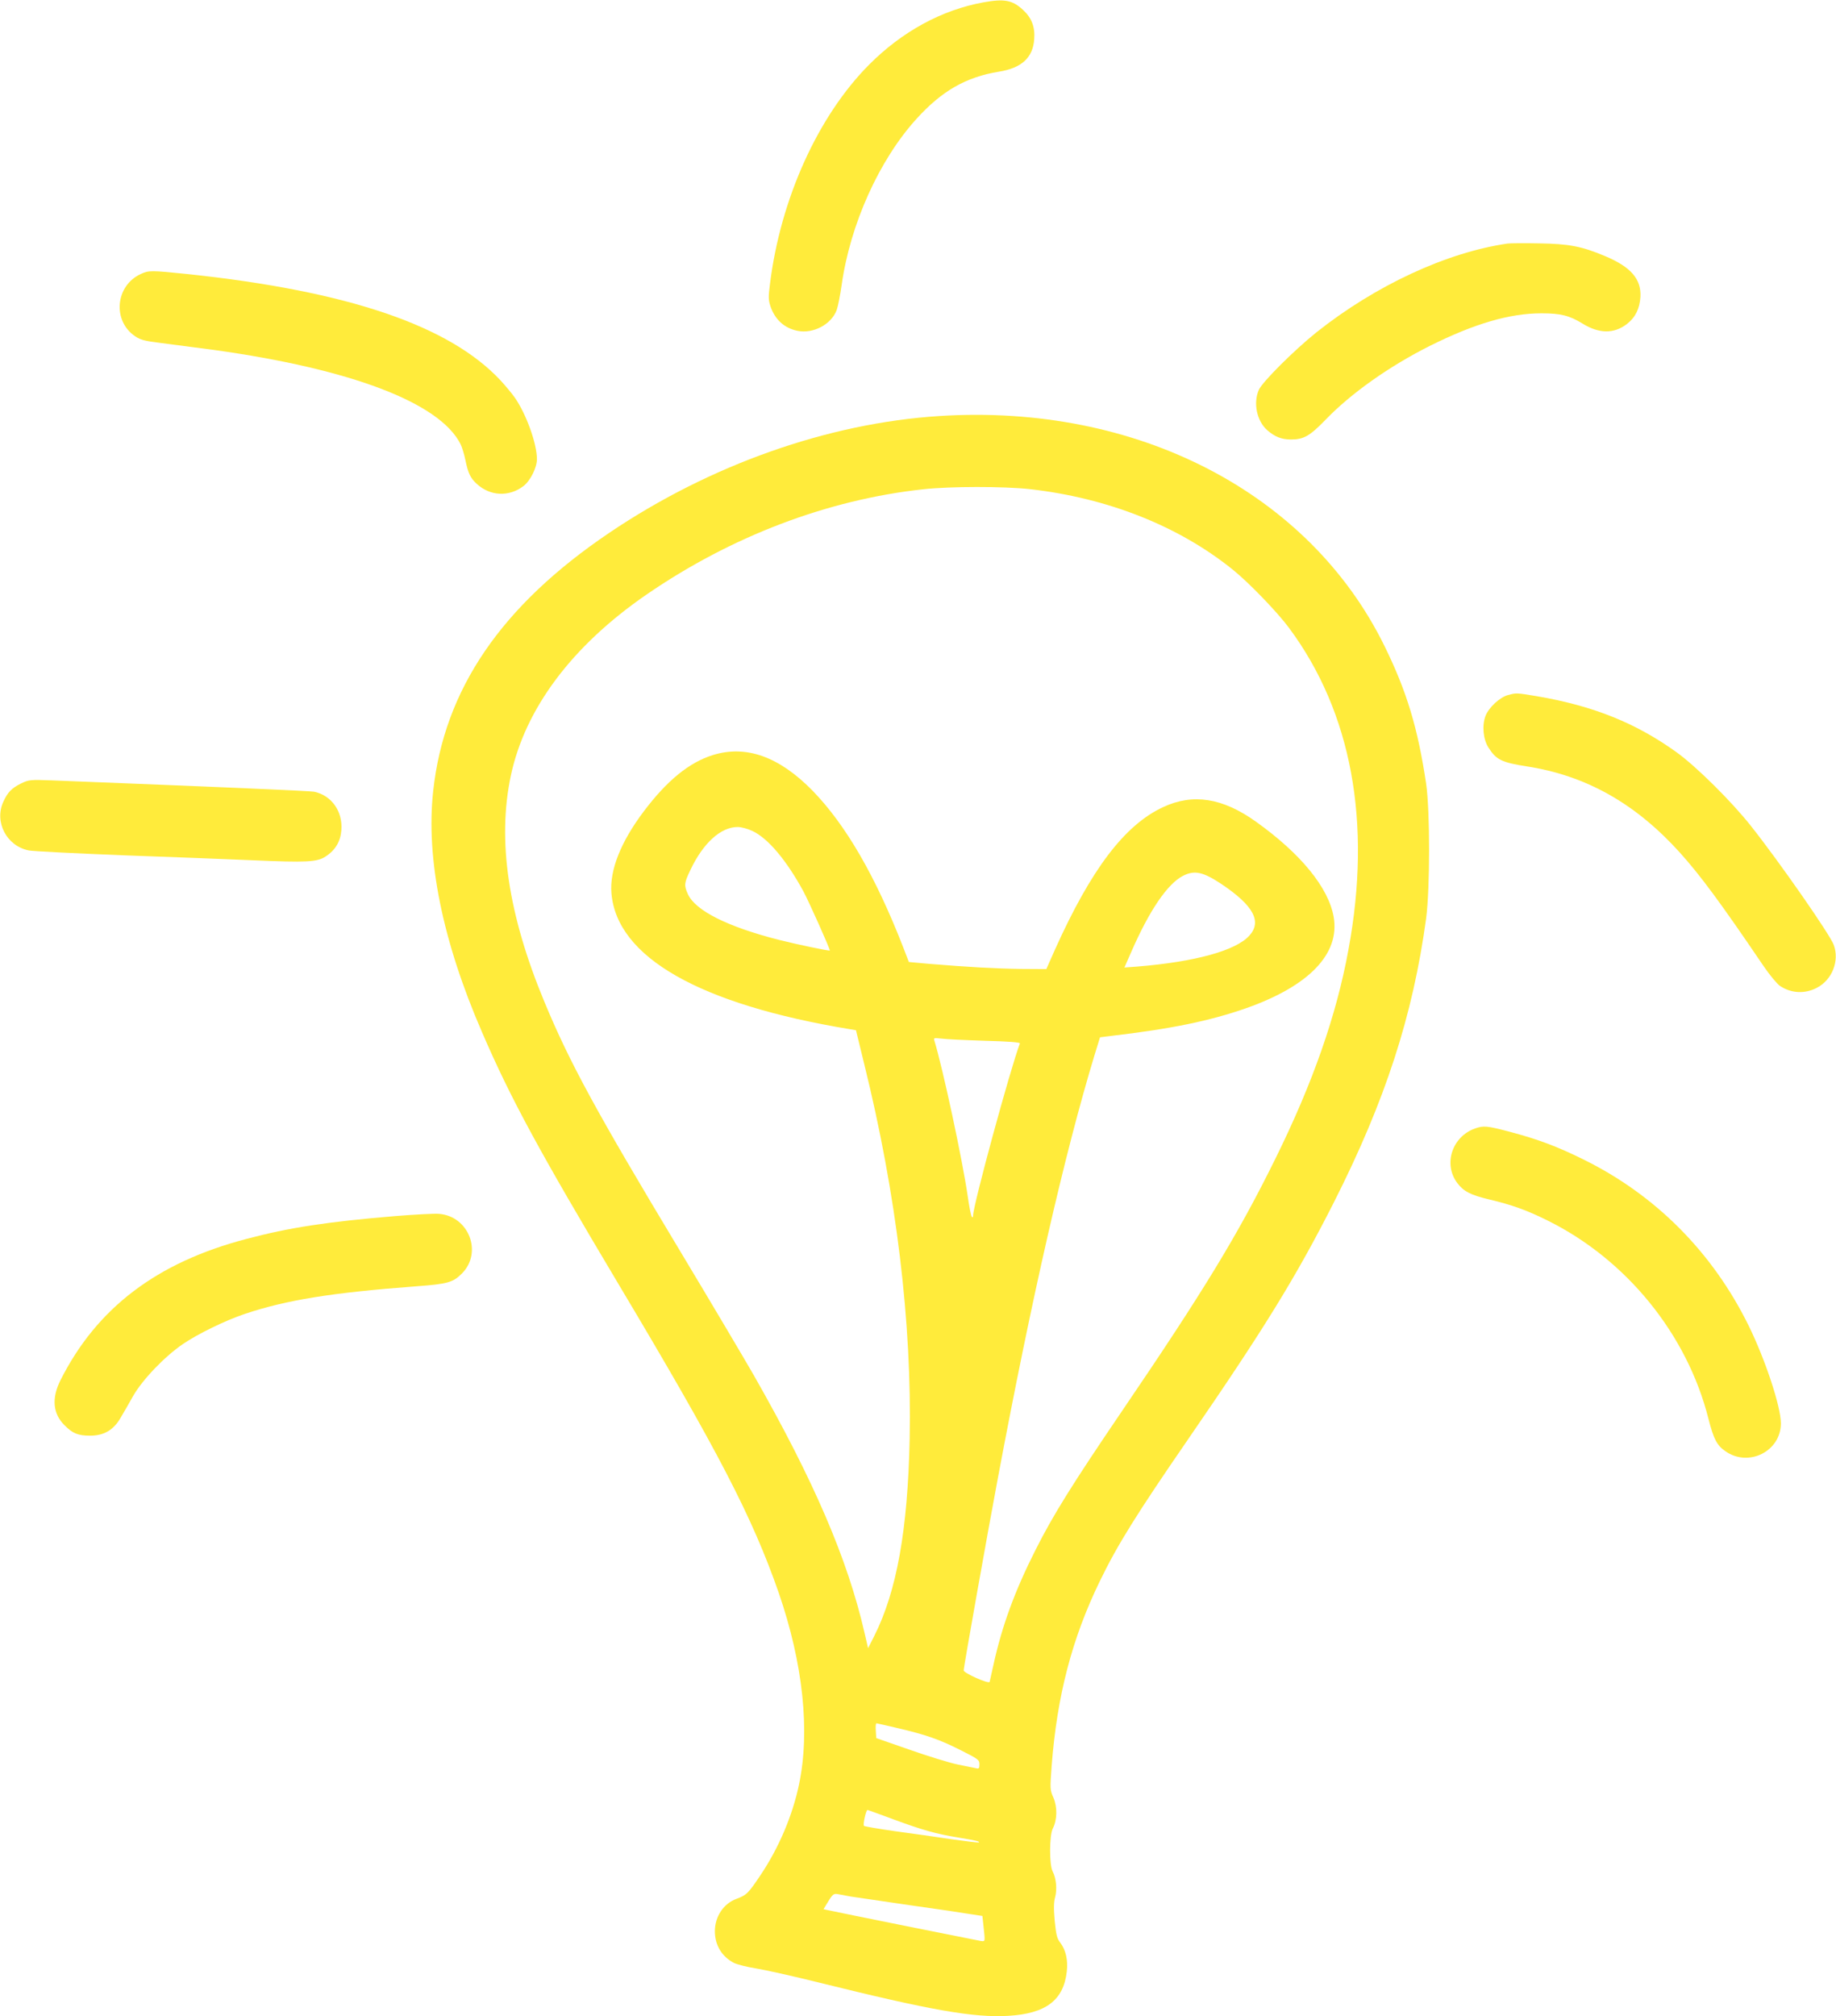
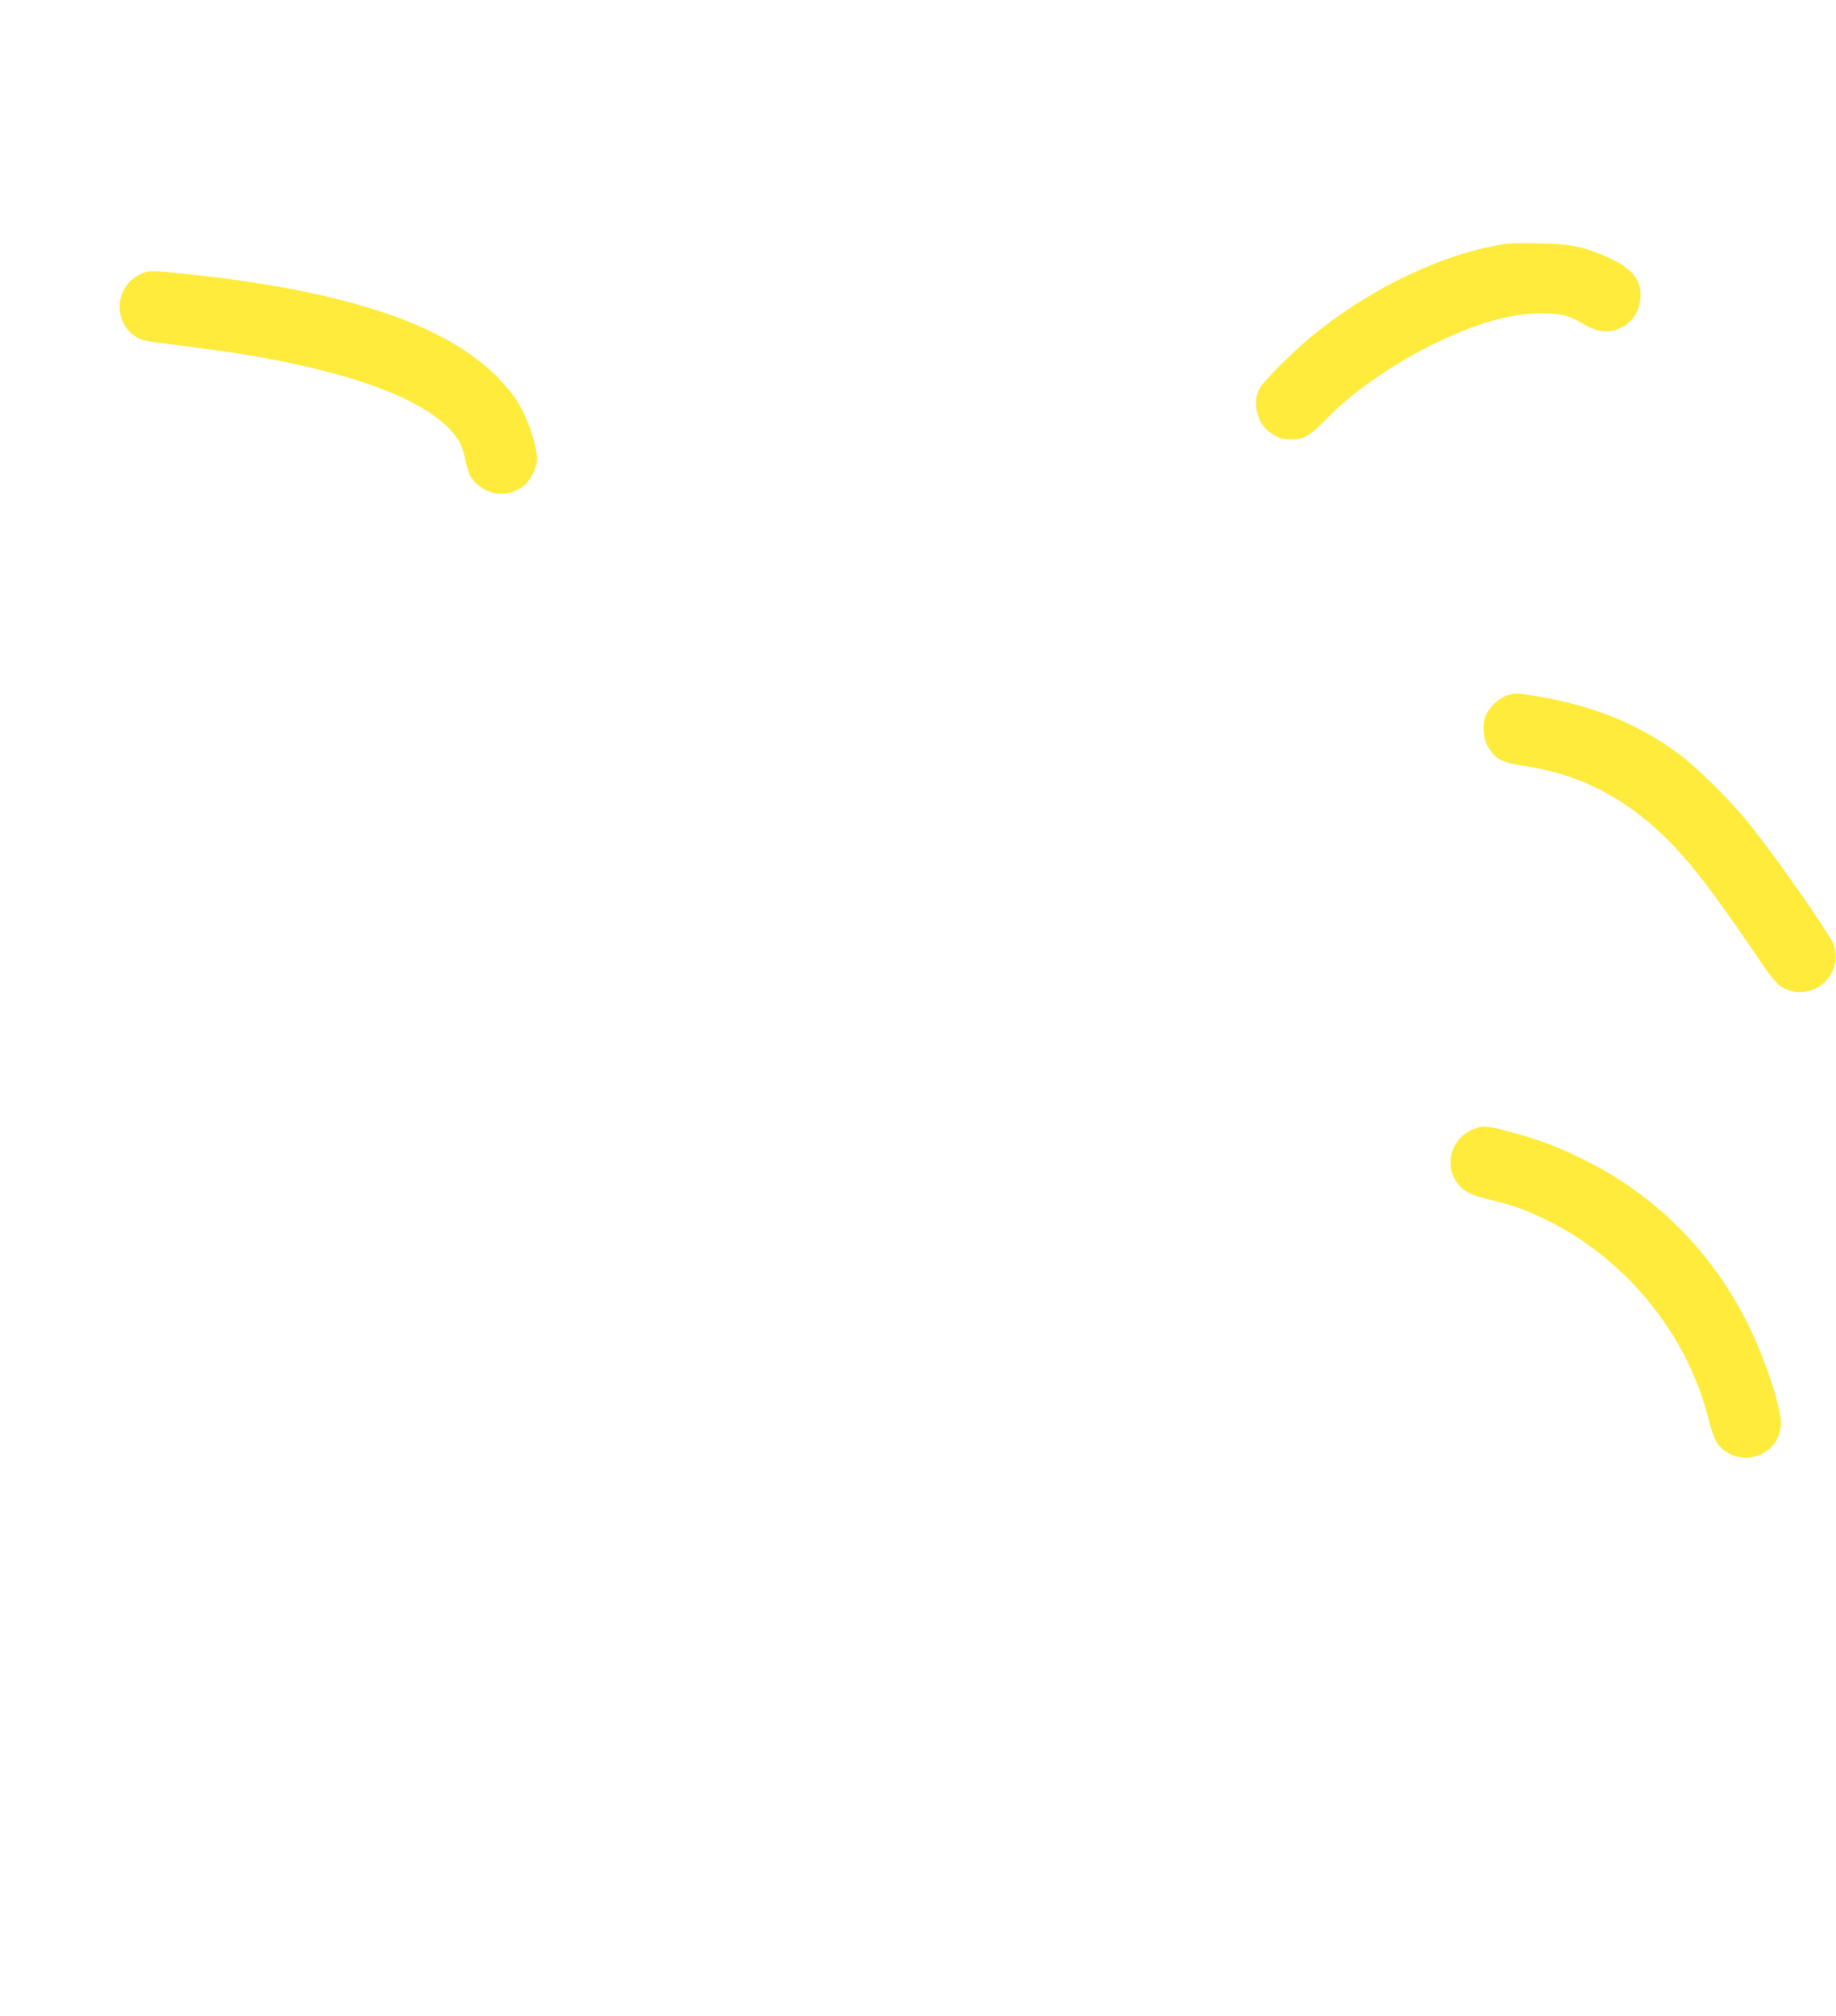
<svg xmlns="http://www.w3.org/2000/svg" version="1.0" width="1166pt" height="1280pt" viewBox="0 0 1166 1280" preserveAspectRatio="xMidYMid meet">
  <g transform="translate(0,1280) scale(0.1,-0.1)" fill="#ffeb3b" stroke="none">
-     <path d="M6245 12785 c-264 -48 -516 -185 -726 -396 -325 -327 -562 -852 -629 -1391 -11 -83 -10 -103 3 -143 29 -84 88 -138 171 -155 100 -21 217 41 250 133 8 23 22 94 31 157 54 385 238 794 475 1055 161 178 315 266 524 300 144 23 216 89 224 206 6 78 -16 136 -72 187 -67 62 -119 71 -251 47z" />
    <path d="M9575 11254 c-388 -56 -840 -266 -1215 -564 -141 -113 -346 -317 -366 -366 -36 -84 -12 -197 54 -255 48 -42 91 -59 151 -59 80 0 119 22 217 123 162 169 407 342 664 471 285 142 507 207 710 207 121 0 177 -14 260 -65 105 -65 200 -66 282 -3 54 42 81 97 86 172 6 113 -60 190 -224 259 -150 63 -230 78 -419 81 -93 2 -183 1 -200 -1z" />
    <path d="M895 11061 c-163 -74 -183 -299 -35 -397 33 -22 62 -29 158 -41 64 -8 216 -28 337 -44 873 -121 1436 -335 1569 -597 10 -19 24 -65 32 -104 17 -83 32 -113 71 -149 85 -79 205 -85 297 -15 44 33 86 118 86 171 0 97 -67 285 -140 390 -18 26 -59 75 -92 111 -326 348 -969 566 -1986 674 -234 24 -246 24 -297 1z" />
-     <path d="M5966 10159 c-708 -45 -1457 -310 -2096 -741 -686 -463 -1049 -994 -1119 -1640 -47 -428 59 -952 310 -1530 183 -424 363 -755 870 -1605 629 -1053 847 -1474 1014 -1953 155 -449 201 -879 129 -1220 -41 -195 -127 -399 -243 -572 -79 -118 -89 -128 -153 -152 -83 -30 -138 -113 -138 -206 0 -88 44 -161 121 -201 20 -10 83 -26 140 -35 56 -9 237 -49 401 -90 710 -176 983 -224 1202 -211 238 14 351 99 371 282 8 72 -6 136 -42 183 -21 27 -26 51 -35 139 -7 80 -6 118 3 150 13 49 7 119 -16 163 -22 42 -21 229 1 272 28 54 30 136 4 196 -22 50 -22 55 -11 204 34 443 129 807 306 1171 112 231 233 425 565 907 482 700 683 1028 920 1495 328 648 503 1188 587 1805 25 191 25 682 0 855 -53 354 -123 586 -264 873 -478 975 -1573 1541 -2827 1461z m573 -464 c497 -56 948 -235 1291 -512 103 -83 284 -271 357 -370 397 -535 526 -1234 377 -2040 -76 -417 -226 -846 -464 -1328 -237 -481 -456 -841 -976 -1605 -312 -459 -437 -659 -548 -880 -131 -259 -212 -480 -266 -725 -12 -55 -23 -105 -25 -112 -5 -15 -165 56 -165 73 0 19 153 881 216 1214 214 1143 425 2067 616 2695 l34 110 64 8 c392 46 633 96 865 177 399 141 595 345 555 578 -32 186 -208 402 -494 606 -211 151 -400 181 -590 92 -244 -114 -456 -393 -686 -904 l-55 -124 -160 1 c-161 2 -340 12 -581 32 l-132 12 -37 96 c-176 451 -364 775 -575 992 -212 216 -421 291 -632 226 -151 -47 -291 -161 -439 -357 -147 -195 -218 -374 -206 -520 34 -407 559 -706 1517 -864 l36 -6 52 -213 c205 -827 304 -1646 289 -2382 -12 -577 -82 -967 -225 -1251 l-39 -77 -23 99 c-107 466 -321 964 -703 1634 -55 96 -267 454 -472 795 -527 876 -698 1190 -858 1576 -230 553 -300 1023 -213 1434 90 426 389 825 861 1150 538 370 1150 603 1758 669 170 19 512 19 676 1z m-1761 -2170 c99 -46 217 -186 325 -385 36 -68 167 -360 167 -374 0 -5 -211 39 -325 68 -325 83 -528 185 -576 289 -26 57 -24 72 16 155 81 171 193 272 300 272 22 0 64 -11 93 -25z m2979 -337 c203 -136 259 -238 177 -328 -86 -95 -345 -166 -711 -196 l-82 -6 43 98 c115 264 230 433 329 484 73 37 126 26 244 -52z m-1506 -995 c159 -4 229 -10 226 -17 -63 -168 -297 -1028 -297 -1092 0 -11 -3 -14 -8 -9 -5 6 -17 64 -26 130 -35 239 -157 807 -212 989 -6 17 -2 18 41 13 26 -4 150 -10 276 -14z m-548 -4364 c178 -42 260 -70 399 -140 111 -56 118 -61 118 -89 0 -26 -3 -30 -22 -25 -13 2 -66 14 -118 24 -52 11 -189 53 -305 94 l-210 73 -3 47 c-2 26 0 47 4 47 3 0 65 -14 137 -31z m-28 -579 c184 -68 270 -92 410 -115 109 -18 139 -25 132 -31 -2 -3 -80 7 -173 20 -93 14 -254 37 -359 51 -104 15 -194 30 -198 34 -8 8 13 101 22 101 3 0 77 -27 166 -60z m-270 -490 c33 -5 202 -30 375 -55 173 -24 347 -50 387 -57 l72 -11 6 -56 c12 -110 13 -106 -15 -103 -24 4 -931 186 -977 197 l-23 5 31 51 c27 44 35 49 58 45 14 -3 53 -10 86 -16z" />
    <path d="M9578 8388 c-53 -14 -123 -79 -144 -133 -23 -61 -15 -148 19 -201 49 -77 83 -94 242 -119 377 -58 691 -235 973 -547 131 -146 256 -314 530 -718 39 -58 87 -115 105 -128 71 -48 158 -53 235 -13 97 50 145 170 108 272 -22 63 -345 527 -525 754 -122 155 -350 381 -473 469 -258 186 -529 295 -886 356 -132 22 -131 22 -184 8z" />
-     <path d="M135 7827 c-60 -29 -87 -57 -114 -117 -59 -129 22 -282 163 -309 28 -5 303 -19 611 -31 308 -11 671 -25 807 -31 342 -15 413 -12 466 24 62 40 95 96 100 168 9 119 -63 220 -173 243 -25 5 -526 27 -1665 72 -139 5 -147 4 -195 -19z" />
    <path d="M9367 5636 c-145 -52 -202 -225 -113 -345 40 -54 85 -77 202 -105 150 -36 239 -68 374 -135 500 -248 885 -722 1020 -1258 33 -129 54 -169 108 -206 147 -103 352 0 352 177 0 106 -99 405 -205 621 -229 465 -591 829 -1048 1054 -170 84 -288 128 -468 176 -148 39 -167 40 -222 21z" />
-     <path d="M2510 5080 c-432 -36 -674 -73 -945 -145 -569 -149 -950 -438 -1181 -897 -57 -114 -49 -212 26 -286 51 -52 87 -66 162 -66 88 0 149 36 193 112 17 28 53 91 80 139 60 105 200 251 317 331 94 64 270 150 393 191 262 88 552 135 1086 175 205 15 237 25 295 84 129 133 41 360 -146 376 -30 3 -156 -4 -280 -14z" />
+     <path d="M2510 5080 z" />
  </g>
</svg>